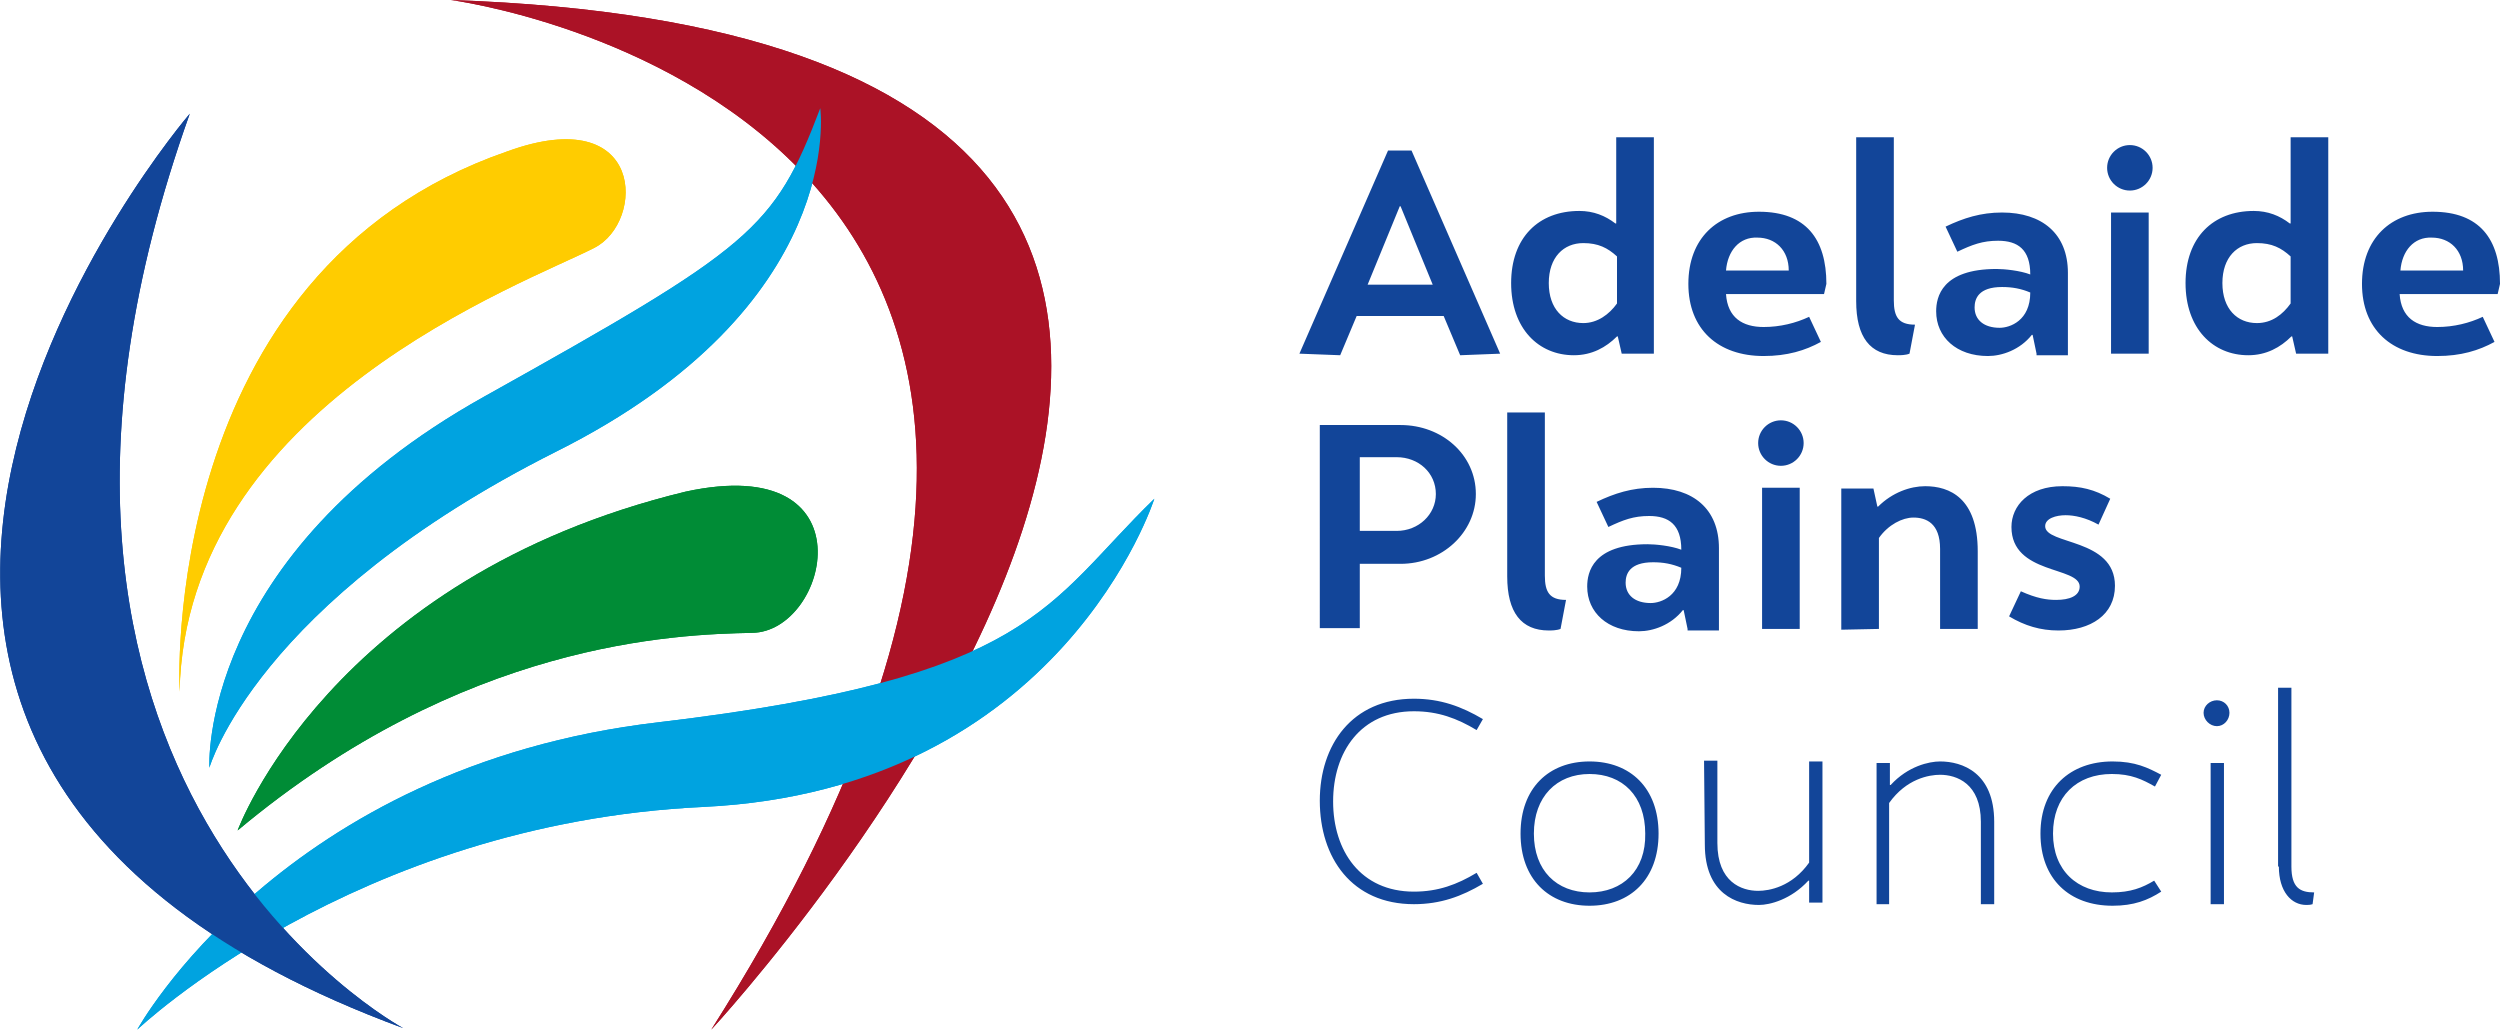
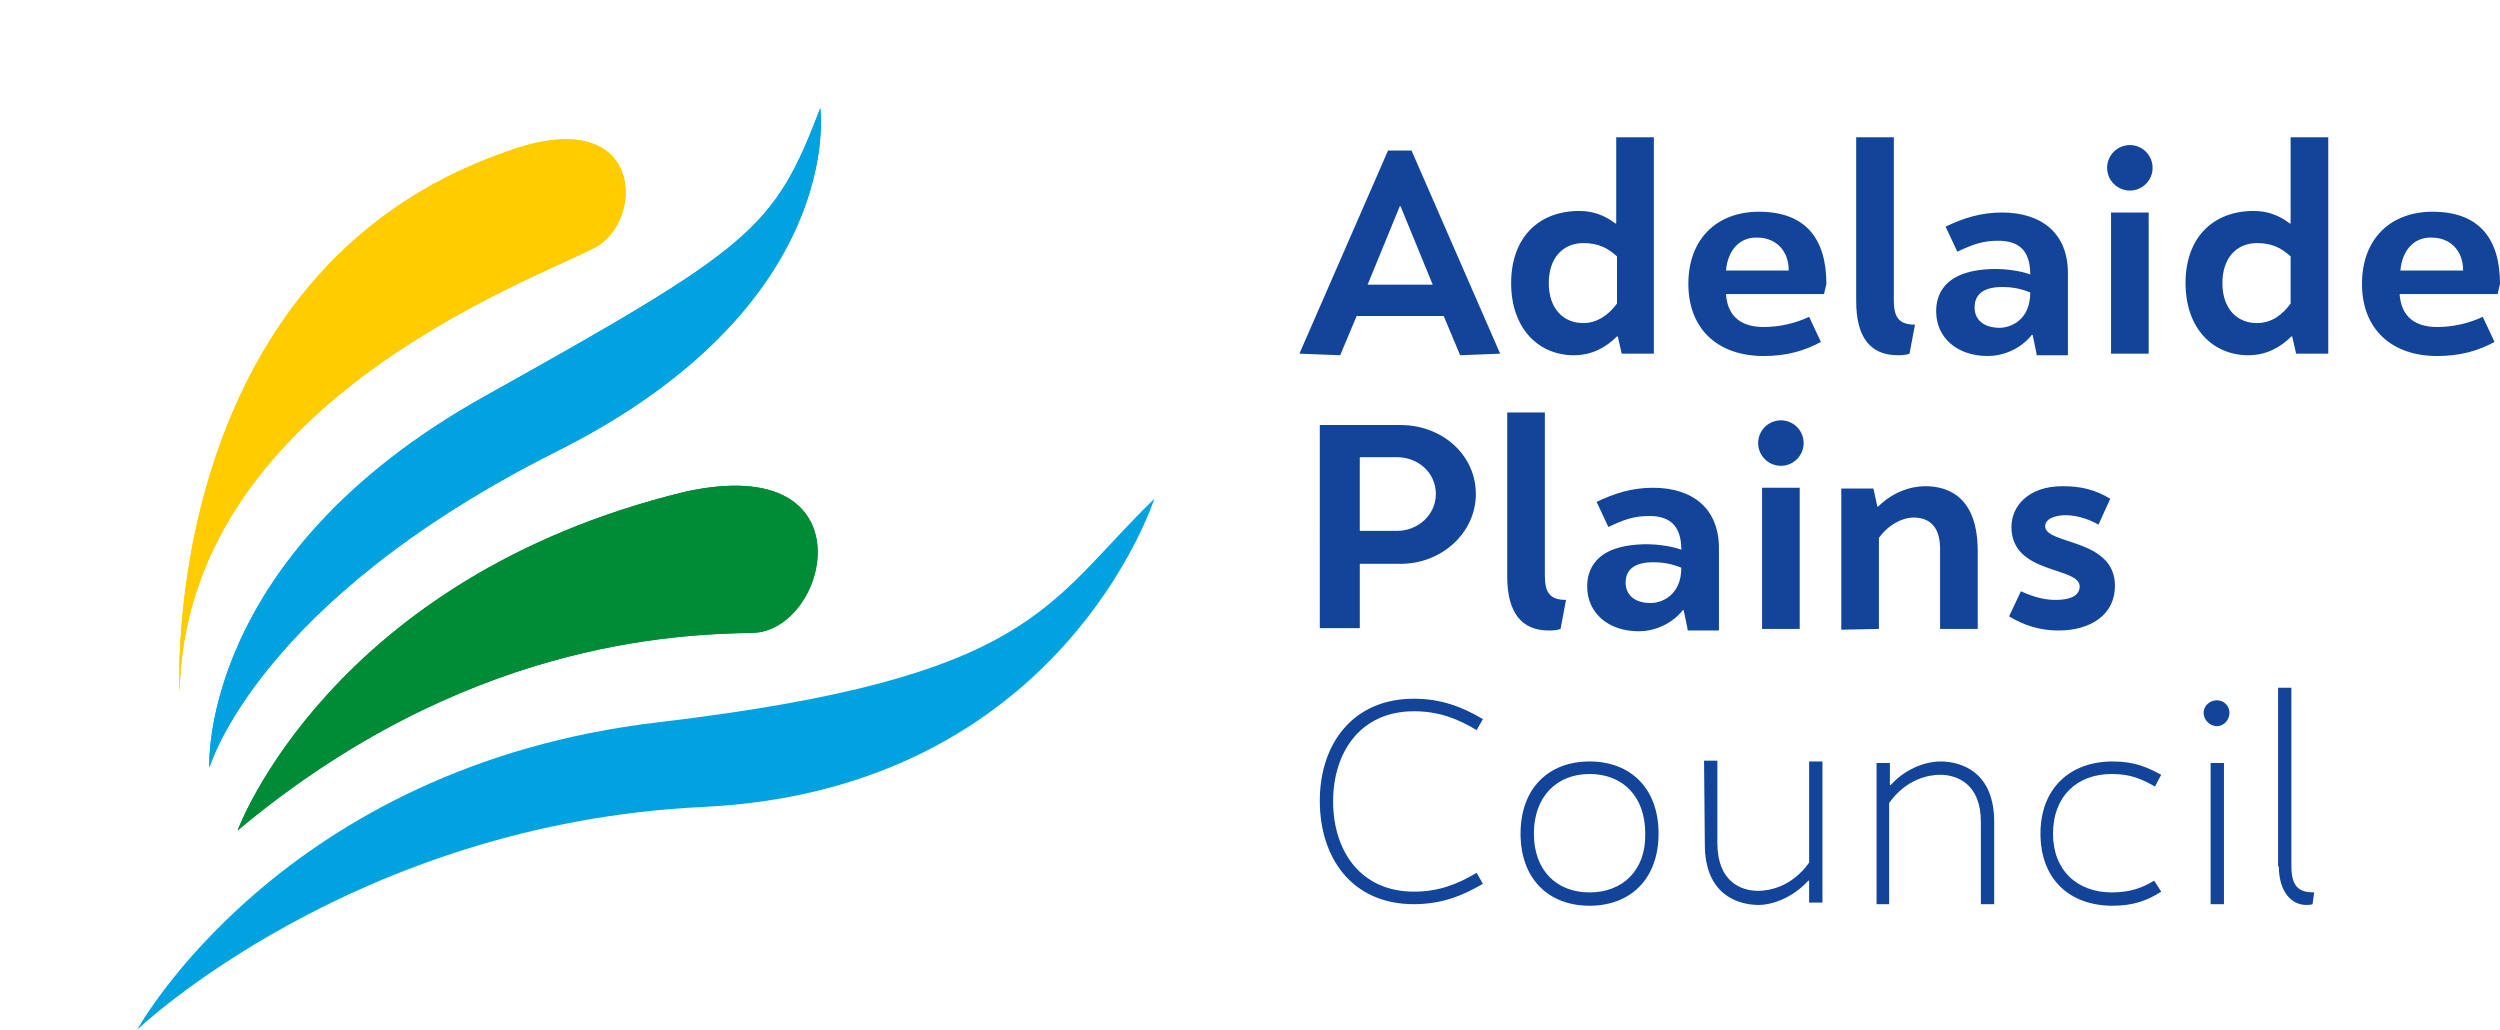
<svg xmlns="http://www.w3.org/2000/svg" version="1.1" id="Layer_2_1_" x="0px" y="0px" viewBox="0 0 318.8 131.3" style="enable-background:new 0 0 318.8 131.3;" xml:space="preserve">
  <style type="text/css">
	.st0{fill:#124599;}
	.st1{fill:#AB1226;}
	.st2{fill:#00A3E0;}
	.st3{fill:#FFCC00;}
	.st4{fill:#008C36;}
</style>
  <g>
    <g>
      <path class="st0" d="M170.9,45.3l-5.2-0.2L177,19.2h3l11.3,25.9l-5.1,0.2l-2.1-5H173L170.9,45.3z M182.7,36.3l-4.1-10h-0.1    l-4.1,10H182.7z M201.4,26.9c1.8,0,3.3,0.6,4.6,1.6h0.1v-11h4.8v27.6h-4.1l-0.5-2.2h-0.1c-1.4,1.4-3.2,2.4-5.5,2.4    c-4.5,0-8-3.4-8-9.2S196.2,26.9,201.4,26.9 M206.2,38.7v-6c-1.2-1.1-2.4-1.7-4.3-1.7c-2.5,0-4.4,1.8-4.4,5.1s1.9,5.1,4.4,5.1    C203.7,41.2,205.2,40.1,206.2,38.7 M232.6,37.5h-12.5c0.2,3,2.1,4.2,4.8,4.2c2.1,0,4.1-0.5,5.8-1.3l1.5,3.2    c-2,1.1-4.3,1.8-7.3,1.8c-5.8,0-9.6-3.4-9.6-9.2s3.7-9.2,9-9.2c6,0,8.6,3.5,8.6,9.2L232.6,37.5z M220.1,34.5h8    c0-2.6-1.7-4.2-4-4.2C221.8,30.2,220.3,32,220.1,34.5 M244.2,41.4c-2.1,0-2.7-1-2.7-3.1V17.5h-4.8v20.9c0,4.6,1.8,6.9,5.3,6.9    c0.3,0,1,0,1.5-0.2L244.2,41.4z M259.7,45.1l-0.5-2.4h-0.1c-1.5,1.9-3.8,2.7-5.6,2.7c-4,0-6.6-2.4-6.6-5.7c0-1.8,0.7-5.4,7.7-5.4    c1,0,3,0.2,4.3,0.7c0-3.2-1.6-4.3-4.1-4.3c-2,0-3.3,0.5-5.2,1.4l-1.5-3.2c2.3-1.1,4.5-1.8,7.2-1.8c5.1,0,8.4,2.7,8.4,7.7v10.5h-4    V45.1z M258.9,37.3c-1.2-0.5-2.3-0.7-3.6-0.7c-3,0-3.5,1.5-3.5,2.6c0,1.6,1.2,2.6,3.2,2.6C256.3,41.8,258.9,40.9,258.9,37.3     M271.6,18.5c1.6,0,2.9,1.3,2.9,2.9s-1.3,2.9-2.9,2.9s-2.9-1.3-2.9-2.9S270,18.5,271.6,18.5 M269.2,27.1h4.8v18h-4.8V27.1z     M287.4,26.9c1.8,0,3.3,0.6,4.6,1.6h0.1v-11h4.8v27.6h-4.1l-0.5-2.2h-0.1c-1.4,1.4-3.2,2.4-5.5,2.4c-4.5,0-8-3.4-8-9.2    C278.7,30.3,282.2,26.9,287.4,26.9 M292.1,38.7v-6c-1.2-1.1-2.4-1.7-4.3-1.7c-2.5,0-4.4,1.8-4.4,5.1s1.9,5.1,4.4,5.1    C289.7,41.2,291.1,40.1,292.1,38.7 M318.5,37.5H306c0.2,3,2.1,4.2,4.8,4.2c2.1,0,4.1-0.5,5.8-1.3l1.5,3.2c-2,1.1-4.3,1.8-7.3,1.8    c-5.8,0-9.6-3.4-9.6-9.2s3.7-9.2,9-9.2c6,0,8.6,3.5,8.6,9.2L318.5,37.5z M306.1,34.5h8c0-2.6-1.7-4.2-4-4.2    C307.8,30.2,306.3,32,306.1,34.5" />
      <path class="st0" d="M178.6,54.2c5.3,0,9.6,3.8,9.6,8.8c0,4.9-4.3,8.9-9.6,8.9h-5.2v8.2h-5.1V54.2H178.6z M173.4,58.3v9.4h4.7    c2.8,0,5-2.1,5-4.7c0-2.7-2.2-4.7-5-4.7C178.1,58.3,173.4,58.3,173.4,58.3z M199.7,76.5c-2.1,0-2.7-1-2.7-3.1V52.6h-4.8v20.9    c0,4.6,1.8,6.9,5.3,6.9c0.3,0,1,0,1.5-0.2L199.7,76.5z M215.2,80.2l-0.5-2.4h-0.1c-1.5,1.9-3.8,2.7-5.6,2.7c-4,0-6.6-2.4-6.6-5.7    c0-1.8,0.7-5.4,7.7-5.4c1,0,3,0.2,4.3,0.7c0-3.2-1.6-4.3-4.1-4.3c-2,0-3.3,0.5-5.2,1.4l-1.5-3.2c2.3-1.1,4.5-1.8,7.2-1.8    c5.1,0,8.4,2.7,8.4,7.7v10.5h-4V80.2z M214.4,72.4c-1.2-0.5-2.3-0.7-3.6-0.7c-3,0-3.5,1.5-3.5,2.6c0,1.6,1.2,2.6,3.2,2.6    C211.8,76.9,214.4,76,214.4,72.4 M227.1,53.6c1.6,0,2.9,1.3,2.9,2.9s-1.3,2.9-2.9,2.9c-1.6,0-2.9-1.3-2.9-2.9    C224.2,54.9,225.5,53.6,227.1,53.6 M224.7,62.2h4.8v18h-4.8V62.2z M239.6,80.2V68.6c1.2-1.7,3-2.6,4.4-2.6c1.6,0,3.4,0.7,3.4,4    v10.2h4.8v-9.9c0-6.8-3.6-8.3-6.7-8.3c-1.9,0-4.2,0.8-6,2.6h-0.1l-0.5-2.3h-4.1v18L239.6,80.2L239.6,80.2z M256.5,67.2    c0,6.1,8.7,5,8.7,7.6c0,1.2-1.3,1.7-3,1.7c-1.2,0-2.5-0.2-4.5-1.1l-1.5,3.2c2,1.2,4,1.8,6.3,1.8c4.1,0,7.2-2,7.2-5.7    c0-6.1-8.9-5.2-8.9-7.6c0-1,1.4-1.4,2.6-1.4c1.1,0,2.6,0.3,4.2,1.2l1.5-3.3c-2-1.2-3.8-1.6-6.1-1.6    C258.7,62,256.5,64.5,256.5,67.2" />
      <path class="st0" d="M180.3,89.1c3.4,0,6.1,1,8.8,2.6l-0.8,1.4c-2.5-1.5-4.9-2.4-8-2.4c-6.8,0-10.3,5.2-10.3,11.5    s3.5,11.5,10.3,11.5c3.1,0,5.5-0.9,8-2.4l0.8,1.4c-2.7,1.6-5.4,2.6-8.8,2.6c-7.9,0-12-5.9-12-13.2C168.3,95,172.4,89.1,180.3,89.1     M202.7,97.1c-5.2,0-8.8,3.4-8.8,9.2c0,5.8,3.6,9.2,8.8,9.2s8.8-3.4,8.8-9.2S207.9,97.1,202.7,97.1 M202.7,113.8    c-4.2,0-7.1-2.8-7.1-7.5s2.9-7.6,7.1-7.6c4.2,0,7.1,2.8,7.1,7.6C209.9,111,206.9,113.8,202.7,113.8 M217.4,107.7    c0,6.3,4.1,7.7,6.9,7.7c1.4,0,4.1-0.7,6.3-3.1h0.1v2.8h1.7v-18h-1.7V110c-2.2,3.1-5.1,3.6-6.5,3.6c-2.1,0-5.2-1.1-5.2-6.1V97h-1.7    L217.4,107.7L217.4,107.7z M239.2,115.3h1.7v-12.9c2.2-3.1,5.1-3.6,6.5-3.6c2.1,0,5.2,1.1,5.2,6v10.5h1.7v-10.5    c0-6.3-4.1-7.7-6.9-7.7c-1.4,0-4.1,0.6-6.3,3H241v-2.8h-1.7v18H239.2z M269.4,97.1c-5.4,0-9.2,3.4-9.2,9.2c0,5.8,3.7,9.2,9.2,9.2    c2.7,0,4.5-0.7,6.2-1.8l-0.9-1.4c-1.5,0.9-3,1.5-5.4,1.5c-4.4,0-7.5-2.8-7.5-7.5s3-7.6,7.5-7.6c2.5,0,3.9,0.7,5.5,1.6l0.8-1.5    C273.9,97.9,272.3,97.1,269.4,97.1 M281,90.9c0,0.9,0.8,1.7,1.7,1.7s1.6-0.8,1.6-1.7c0-0.9-0.7-1.6-1.6-1.6S281,90,281,90.9     M281.9,115.3h1.7v-18h-1.7V115.3z M290.6,110.5c0,3.2,1.6,4.9,3.5,4.9c0.2,0,0.5,0,0.8-0.1l0.2-1.5c-1.8,0-2.9-0.6-2.9-3.3V87.7    h-1.7v22.8H290.6z" />
    </g>
    <g>
-       <path class="st1" d="M90.7,131.3c0,0,116.9-126.2-33.2-131.3C57.5,0,165.1,14,90.7,131.3" />
+       <path class="st2" d="M26.7,97.9c0,0-1.5-26.9,35-47.3c34.2-19.1,37-21.3,42.9-36.8c0,0,3.5,25.2-33.7,43.8    C32.7,76.8,26.7,97.9,26.7,97.9" />
+       <path class="st3" d="M22.9,88.2c0,0-2.8-53.5,41.8-68.9c17.6-6.4,17.6,9,11.1,12.3C67.1,36.1,23.7,51.7,22.9,88.2" />
+       <path class="st4" d="M30.3,105.9c0,0,11.8-32.2,57.1-43.2c23.8-5.2,18.3,17.9,8.5,18C86.2,80.9,59.1,81.8,30.3,105.9" />
      <path class="st2" d="M26.7,97.9c0,0-1.5-26.9,35-47.3c34.2-19.1,37-21.3,42.9-36.8c0,0,3.5,25.2-33.7,43.8    C32.7,76.8,26.7,97.9,26.7,97.9" />
      <path class="st2" d="M147.2,63.6c0,0-11.8,37.1-57.5,39.3c-44.6,2.1-72.2,28.4-72.2,28.4S35.9,97.7,84,92.1    C132,86.4,133.3,77.1,147.2,63.6" />
      <path class="st3" d="M22.9,88.2c0,0-2.8-53.5,41.8-68.9c17.6-6.4,17.6,9,11.1,12.3C67.1,36.1,23.7,51.7,22.9,88.2" />
      <path class="st4" d="M30.3,105.9c0,0,11.8-32.2,57.1-43.2c23.8-5.2,18.3,17.9,8.5,18C86.2,80.9,59.1,81.8,30.3,105.9" />
-       <path class="st0" d="M24.2,14.5c0,0-69.5,81,27.2,116.6C51.4,131.1-6.4,100.1,24.2,14.5" />
-       <path class="st1" d="M90.7,131.3c0,0,116.9-126.2-33.2-131.3C57.5,0,165.1,14,90.7,131.3" />
-       <path class="st2" d="M26.7,97.9c0,0-1.5-26.9,35-47.3c34.2-19.1,37-21.3,42.9-36.8c0,0,3.5,25.2-33.7,43.8    C32.7,76.8,26.7,97.9,26.7,97.9" />
-       <path class="st2" d="M147.2,63.6c0,0-11.8,37.1-57.5,39.3c-44.6,2.1-72.2,28.4-72.2,28.4S35.9,97.7,84,92.1    C132,86.4,133.3,77.1,147.2,63.6" />
-       <path class="st3" d="M22.9,88.2c0,0-2.8-53.5,41.8-68.9c17.6-6.4,17.6,9,11.1,12.3C67.1,36.1,23.7,51.7,22.9,88.2" />
-       <path class="st4" d="M30.3,105.9c0,0,11.8-32.2,57.1-43.2c23.8-5.2,18.3,17.9,8.5,18C86.2,80.9,59.1,81.8,30.3,105.9" />
-       <path class="st0" d="M24.2,14.5c0,0-69.5,81,27.2,116.6C51.4,131.1-6.4,100.1,24.2,14.5" />
    </g>
  </g>
</svg>